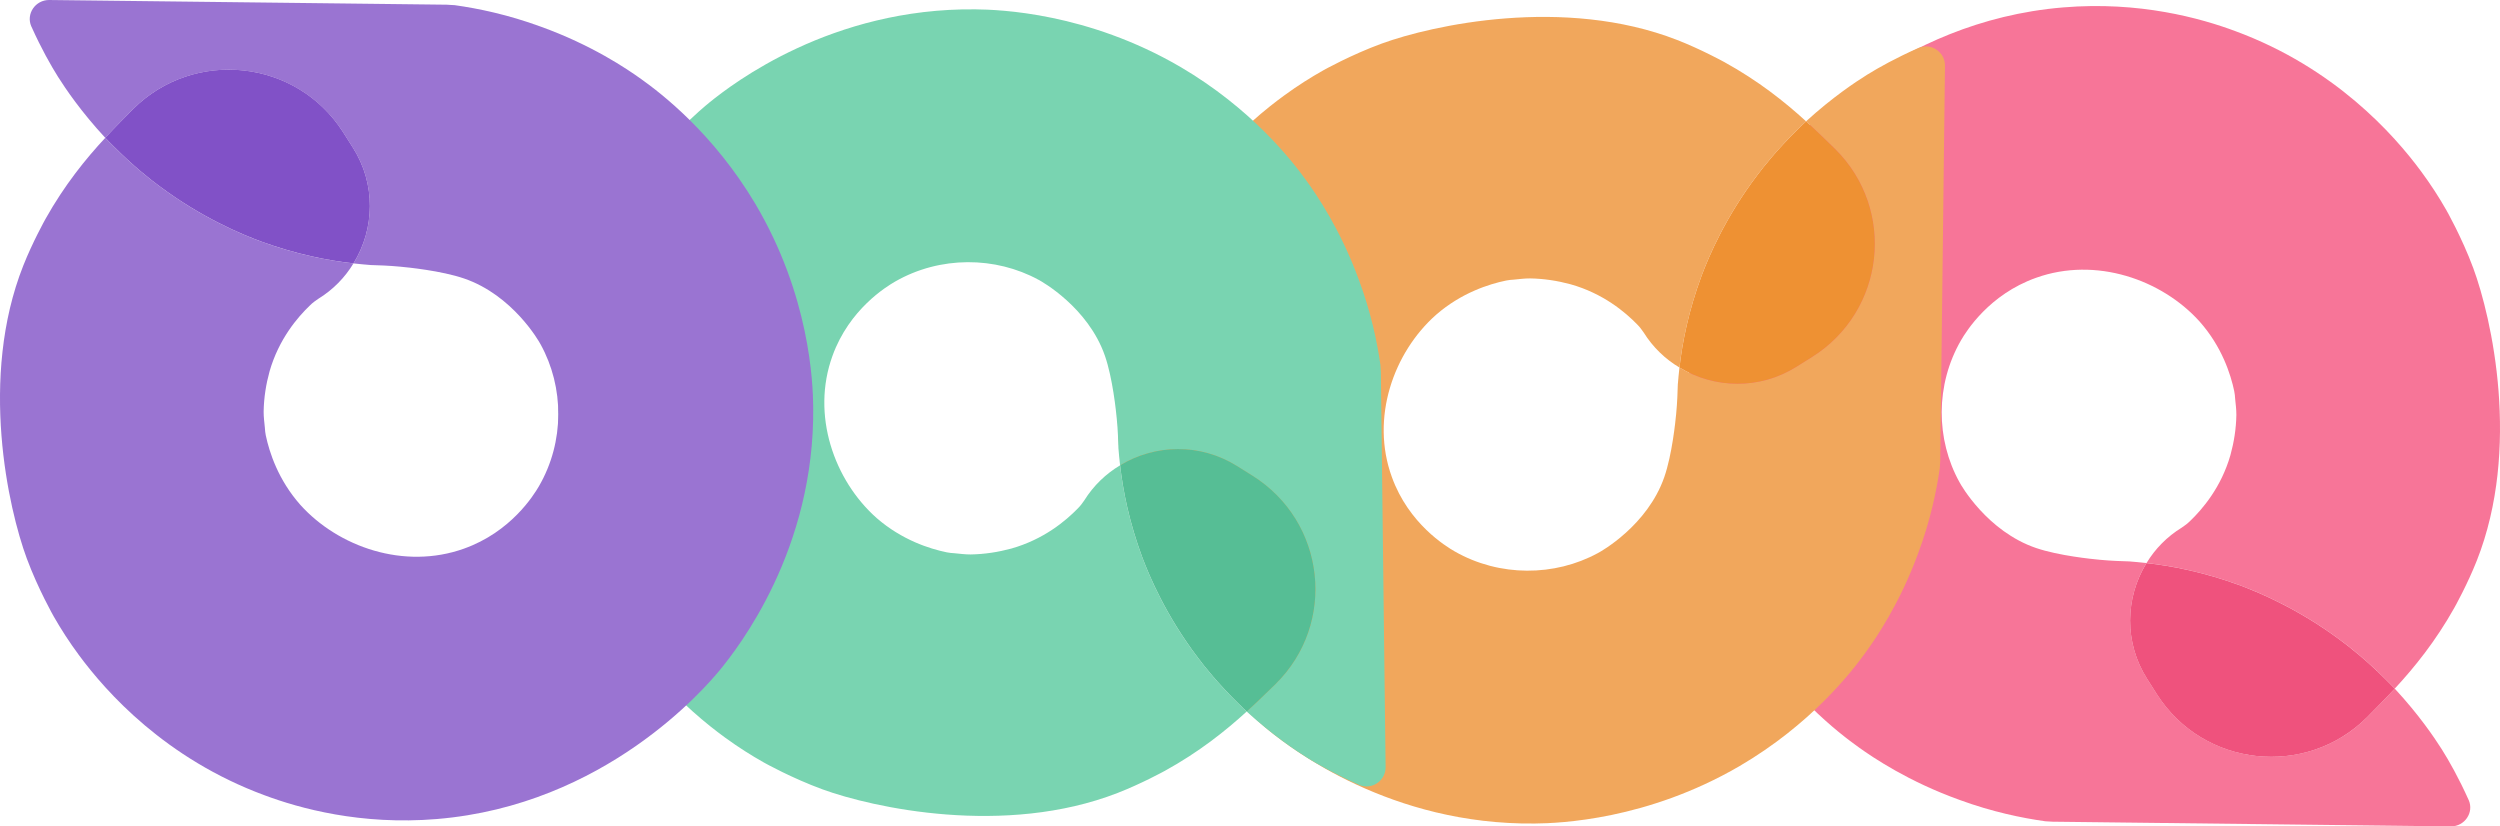
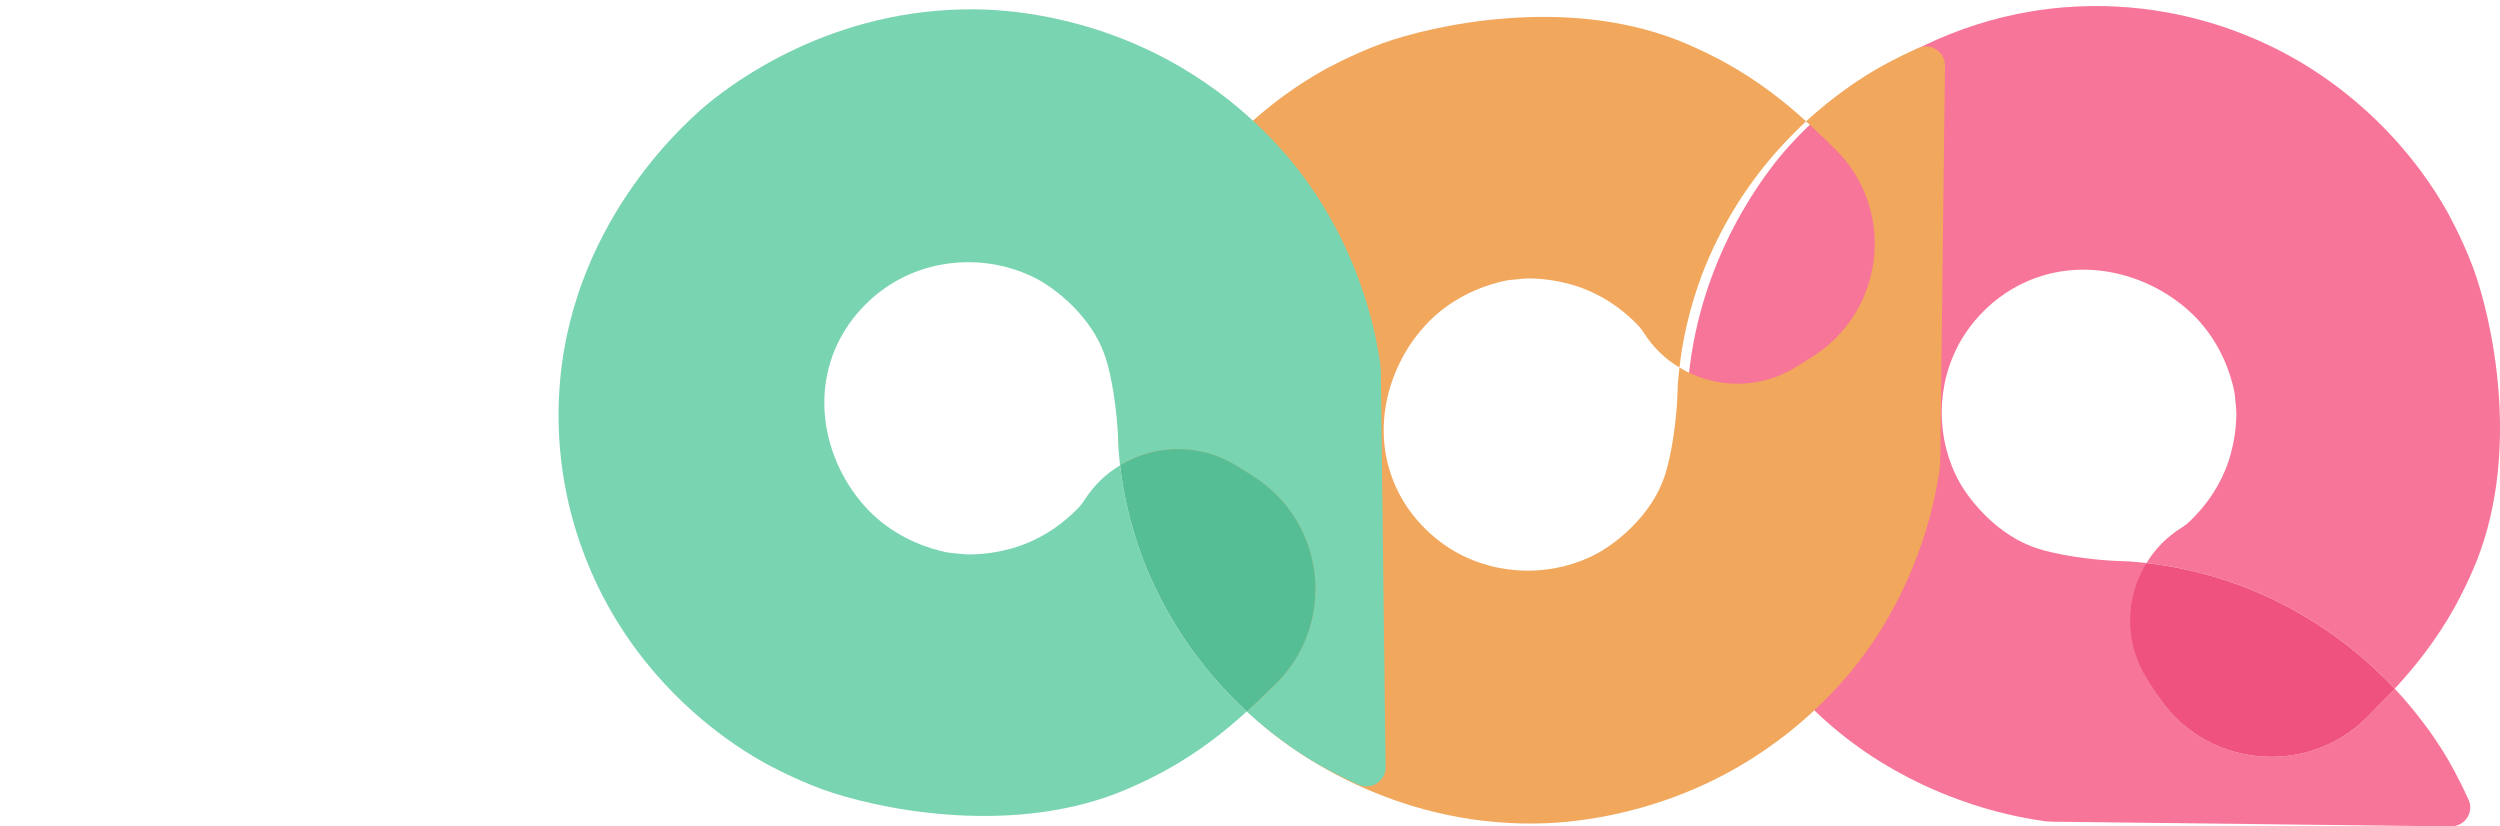
<svg xmlns="http://www.w3.org/2000/svg" width="363" height="120" viewBox="0 0 363 120" fill="none">
  <g opacity="0.8" clip-path="url(#clip0_14357_2942)">
-     <path d="M298.142 119.318C297.833 119.318 297.316 119.249 296.972 119.249C293.565 118.771 289.262 117.882 284.511 116.142C277.11 113.479 272.014 110.031 269.915 108.529C266.989 106.445 259.417 100.641 253.323 90.397C245.44 77.081 244.957 64.481 244.923 60.93C244.681 40.17 255.8 25.966 258.521 22.655C260.587 20.161 275.148 3.09 299.589 1.075C310.639 0.152 319.555 2.646 324.58 4.523C339.005 9.849 347.576 19.513 351.535 24.873C352.939 26.77 354.15 28.651 355.203 30.498C355.203 30.498 357.463 34.465 359.11 38.907C361.781 46.112 366.071 65.129 359.627 81.416C358.288 84.803 356.512 87.998 356.376 88.242C353.649 93.108 350.564 96.926 347.716 99.989C347.337 99.579 346.924 99.169 346.511 98.76C343.653 95.891 341.14 93.91 339.833 92.956C333.704 88.381 327.957 85.99 325.099 84.933C320.039 83.089 315.425 82.167 311.673 81.757C312.913 79.708 314.635 77.933 316.803 76.601C317.216 76.328 317.627 76.019 317.973 75.678C319.797 73.936 322.518 70.76 323.859 66.082C324.376 64.205 324.686 62.259 324.72 60.244C324.726 59.455 324.616 58.662 324.54 57.871C324.517 57.513 324.488 57.154 324.411 56.796C323.894 54.337 322.62 50.343 319.385 46.689C313.878 40.576 304.307 37.231 295.632 40.338C288.816 42.763 285.512 48.088 284.755 49.386C281.002 55.841 281.071 63.795 284.513 70.009C284.721 70.419 288.541 77.146 295.632 79.569C298.938 80.695 303.758 81.174 304.857 81.276C306.613 81.446 308.093 81.48 309.127 81.515H309.162C309.953 81.583 310.78 81.65 311.675 81.753C308.577 86.772 308.404 93.295 311.779 98.586L313.19 100.805C319.937 111.39 334.808 112.995 343.688 104.152C344.893 102.923 346.271 101.556 347.716 99.985C351.227 103.775 353.464 107.088 354.567 108.83C355.599 110.469 357.012 112.961 358.422 116.102C358.422 116.136 358.457 116.136 358.457 116.171C359.249 117.979 357.873 119.994 355.876 119.994C336.633 119.756 317.391 119.55 298.146 119.312L298.142 119.318Z" fill="#F5537E" />
+     <path d="M298.142 119.318C297.833 119.318 297.316 119.249 296.972 119.249C293.565 118.771 289.262 117.882 284.511 116.142C277.11 113.479 272.014 110.031 269.915 108.529C266.989 106.445 259.417 100.641 253.323 90.397C245.44 77.081 244.957 64.481 244.923 60.93C244.681 40.17 255.8 25.966 258.521 22.655C260.587 20.161 275.148 3.09 299.589 1.075C310.639 0.152 319.555 2.646 324.58 4.523C339.005 9.849 347.576 19.513 351.535 24.873C352.939 26.77 354.15 28.651 355.203 30.498C355.203 30.498 357.463 34.465 359.11 38.907C361.781 46.112 366.071 65.129 359.627 81.416C358.288 84.803 356.512 87.998 356.376 88.242C353.649 93.108 350.564 96.926 347.716 99.989C347.337 99.579 346.924 99.169 346.511 98.76C343.653 95.891 341.14 93.91 339.833 92.956C333.704 88.381 327.957 85.99 325.099 84.933C320.039 83.089 315.425 82.167 311.673 81.757C312.913 79.708 314.635 77.933 316.803 76.601C317.216 76.328 317.627 76.019 317.973 75.678C319.797 73.936 322.518 70.76 323.859 66.082C324.376 64.205 324.686 62.259 324.72 60.244C324.726 59.455 324.616 58.662 324.54 57.871C324.517 57.513 324.488 57.154 324.411 56.796C323.894 54.337 322.62 50.343 319.385 46.689C313.878 40.576 304.307 37.231 295.632 40.338C288.816 42.763 285.512 48.088 284.755 49.386C281.002 55.841 281.071 63.795 284.513 70.009C284.721 70.419 288.541 77.146 295.632 79.569C298.938 80.695 303.758 81.174 304.857 81.276C306.613 81.446 308.093 81.48 309.127 81.515H309.162C309.953 81.583 310.78 81.65 311.675 81.753L313.19 100.805C319.937 111.39 334.808 112.995 343.688 104.152C344.893 102.923 346.271 101.556 347.716 99.985C351.227 103.775 353.464 107.088 354.567 108.83C355.599 110.469 357.012 112.961 358.422 116.102C358.422 116.136 358.457 116.136 358.457 116.171C359.249 117.979 357.873 119.994 355.876 119.994C336.633 119.756 317.391 119.55 298.146 119.312L298.142 119.318Z" fill="#F5537E" />
    <path d="M343.684 104.158C344.889 102.929 346.265 101.564 347.712 99.993C347.334 99.583 346.921 99.173 346.508 98.764C343.65 95.895 341.138 93.914 339.829 92.959C333.701 88.385 327.953 85.994 325.095 84.936C320.035 83.093 315.421 82.171 311.67 81.761C308.572 86.78 308.399 93.3 311.774 98.594L313.184 100.813C319.931 111.398 334.802 113.003 343.683 104.16L343.684 104.158Z" fill="#EB275C" />
    <path d="M281.729 66.788C281.729 67.095 281.659 67.607 281.659 67.949C281.177 71.328 280.281 75.596 278.527 80.308C275.842 87.649 272.366 92.704 270.851 94.785C268.751 97.689 262.899 105.199 252.572 111.243C239.146 119.062 226.443 119.541 222.863 119.575C201.933 119.815 187.612 108.786 184.274 106.087C181.76 104.038 164.549 89.595 162.518 65.353C161.588 54.392 164.101 45.549 165.994 40.565C171.364 26.257 181.107 17.756 186.511 13.829C188.423 12.436 190.32 11.235 192.182 10.19C192.182 10.19 196.181 7.949 200.659 6.315C207.923 3.666 227.097 -0.589 243.516 5.802C246.931 7.131 250.152 8.892 250.398 9.028C255.304 11.732 259.154 14.792 262.242 17.617C261.829 17.992 261.416 18.402 261.002 18.812C258.11 21.646 256.113 24.14 255.151 25.436C250.538 31.514 248.128 37.216 247.062 40.05C245.204 45.069 244.273 49.646 243.86 53.367C241.794 52.137 240.005 50.429 238.662 48.279C238.387 47.869 238.076 47.461 237.732 47.118C235.975 45.309 232.774 42.61 228.058 41.28C226.165 40.767 224.203 40.46 222.171 40.426C221.376 40.42 220.576 40.529 219.779 40.605C219.417 40.628 219.056 40.656 218.695 40.733C216.216 41.245 212.19 42.509 208.506 45.717C202.342 51.18 198.97 60.673 202.102 69.277C204.547 76.038 209.916 79.315 211.225 80.066C217.732 83.789 225.751 83.72 232.016 80.306C232.43 80.1 239.211 76.311 241.654 69.277C242.79 65.999 243.272 61.218 243.376 60.128C243.547 58.386 243.582 56.918 243.616 55.892V55.858C243.685 55.073 243.753 54.253 243.856 53.365C248.916 56.437 255.493 56.609 260.827 53.262L263.064 51.863C273.736 45.17 275.354 30.42 266.439 21.612C265.2 20.417 263.822 19.05 262.238 17.617C266.059 14.134 269.399 11.915 271.155 10.821C272.808 9.798 275.32 8.397 278.487 6.997C278.521 6.997 278.521 6.963 278.556 6.963C280.38 6.178 282.411 7.543 282.411 9.523C282.171 28.609 281.963 47.696 281.723 66.784L281.729 66.788Z" fill="#EE9133" />
-     <path d="M266.443 21.614C265.203 20.419 263.828 19.054 262.244 17.619C261.831 17.994 261.418 18.404 261.004 18.814C258.112 21.648 256.115 24.14 255.153 25.438C250.54 31.516 248.131 37.218 247.064 40.052C245.206 45.071 244.275 49.648 243.862 53.368C248.922 56.441 255.497 56.613 260.833 53.266L263.07 51.867C273.742 45.174 275.36 30.424 266.445 21.616L266.443 21.614Z" fill="#EA7500" />
    <path d="M200.507 54.144C200.507 53.837 200.438 53.325 200.438 52.983C199.956 49.604 199.06 45.336 197.306 40.624C194.621 33.283 191.145 28.228 189.63 26.147C187.53 23.244 181.678 15.733 171.35 9.689C157.925 1.87 145.222 1.392 141.642 1.357C120.712 1.117 106.391 12.146 103.053 14.845C100.539 16.894 83.328 31.337 81.296 55.58C80.366 66.54 82.88 75.383 84.773 80.367C90.142 94.675 99.886 103.176 105.29 107.103C107.202 108.496 109.099 109.697 110.961 110.742C110.961 110.742 114.96 112.983 119.438 114.617C126.702 117.267 145.875 121.521 162.295 115.13C165.71 113.801 168.931 112.04 169.177 111.905C174.083 109.2 177.932 106.14 181.021 103.315C180.608 102.94 180.194 102.53 179.781 102.12C176.889 99.286 174.892 96.793 173.929 95.496C169.317 89.418 166.907 83.716 165.841 80.882C163.982 75.863 163.052 71.286 162.639 67.566C160.573 68.795 158.784 70.503 157.441 72.653C157.166 73.063 156.855 73.471 156.511 73.814C154.754 75.623 151.552 78.322 146.836 79.653C144.943 80.165 142.981 80.472 140.95 80.506C140.154 80.512 139.355 80.403 138.557 80.327C138.196 80.304 137.835 80.276 137.474 80.2C134.994 79.687 130.968 78.423 127.284 75.215C121.121 69.752 117.749 60.259 120.881 51.655C123.326 44.894 128.695 41.617 130.004 40.866C136.511 37.143 144.53 37.212 150.795 40.626C151.208 40.832 157.99 44.621 160.433 51.655C161.569 54.934 162.051 59.714 162.155 60.804C162.326 62.547 162.36 64.014 162.395 65.04V65.074C162.464 65.859 162.531 66.679 162.635 67.567C167.695 64.495 174.271 64.323 179.606 67.67L181.843 69.07C192.515 75.762 194.133 90.512 185.218 99.32C183.978 100.515 182.6 101.882 181.017 103.315C184.837 106.798 188.177 109.017 189.934 110.111C191.587 111.134 194.098 112.536 197.265 113.935C197.3 113.935 197.3 113.969 197.335 113.969C199.158 114.754 201.19 113.389 201.19 111.409C200.949 92.323 200.742 73.236 200.502 54.148L200.507 54.144Z" fill="#58C99D" />
    <path d="M185.223 99.316C183.984 100.511 182.608 101.876 181.024 103.312C180.611 102.936 180.198 102.526 179.785 102.116C176.892 99.282 174.896 96.791 173.933 95.493C169.321 89.414 166.911 83.713 165.844 80.878C163.986 75.859 163.056 71.282 162.643 67.562C167.703 64.489 174.277 64.317 179.614 67.665L181.851 69.064C192.522 75.756 194.14 90.506 185.225 99.314L185.223 99.316Z" fill="#2CAE7B" />
-     <path d="M64.859 0.682C65.168 0.682 65.685 0.751 66.029 0.751C69.436 1.229 73.739 2.118 78.49 3.858C85.89 6.521 90.987 9.969 93.085 11.471C96.012 13.555 103.584 19.359 109.678 29.603C117.561 42.919 118.043 55.519 118.078 59.07C118.32 79.83 107.201 94.034 104.479 97.345C102.414 99.839 87.852 116.91 63.411 118.925C52.361 119.848 43.446 117.354 38.421 115.477C23.996 110.151 15.425 100.487 11.466 95.127C10.061 93.23 8.851 91.349 7.798 89.502C7.798 89.502 5.537 85.535 3.891 81.094C1.219 73.888 -3.07 54.871 3.374 38.584C4.713 35.197 6.489 32.002 6.625 31.758C9.352 26.892 12.437 23.074 15.285 20.011C15.663 20.421 16.076 20.831 16.49 21.24C19.347 24.109 21.861 26.09 23.168 27.044C29.296 31.619 35.044 34.01 37.902 35.068C42.962 36.911 47.576 37.833 51.327 38.243C50.088 40.292 48.366 42.067 46.198 43.399C45.785 43.672 45.374 43.981 45.028 44.322C43.204 46.064 40.483 49.24 39.142 53.917C38.624 55.795 38.315 57.741 38.281 59.756C38.275 60.545 38.384 61.338 38.461 62.129C38.484 62.487 38.513 62.846 38.59 63.204C39.107 65.663 40.381 69.657 43.615 73.311C49.123 79.424 58.694 82.769 67.368 79.662C74.185 77.237 77.488 71.912 78.246 70.614C81.999 64.159 81.93 56.205 78.488 49.991C78.28 49.581 74.46 42.854 67.368 40.431C64.063 39.305 59.243 38.827 58.144 38.724C56.387 38.554 54.908 38.52 53.874 38.485H53.839C53.047 38.417 52.221 38.35 51.325 38.247C54.423 33.228 54.596 26.705 51.222 21.414L49.811 19.195C43.064 8.61 28.193 7.005 19.313 15.848C18.108 17.077 16.73 18.444 15.285 20.015C11.774 16.225 9.537 12.912 8.434 11.17C7.402 9.531 5.989 7.039 4.579 3.898C4.579 3.864 4.544 3.864 4.544 3.829C3.756 2.015 5.132 0 7.129 0C26.371 0.238 45.614 0.444 64.859 0.682Z" fill="#8151C7" />
-     <path d="M19.314 15.842C18.109 17.072 16.733 18.436 15.286 20.007C15.664 20.417 16.077 20.827 16.491 21.236C19.348 24.105 21.86 26.086 23.169 27.041C29.297 31.616 35.045 34.006 37.903 35.064C42.963 36.907 47.577 37.83 51.328 38.239C54.426 33.221 54.599 26.7 51.224 21.406L49.814 19.187C43.067 8.602 28.196 6.998 19.316 15.84L19.314 15.842Z" fill="#6225B9" />
  </g>
  <defs>
    <clipPath id="clip0_14357_2942">
      <rect width="363" height="120" fill="white" />
    </clipPath>
  </defs>
</svg>